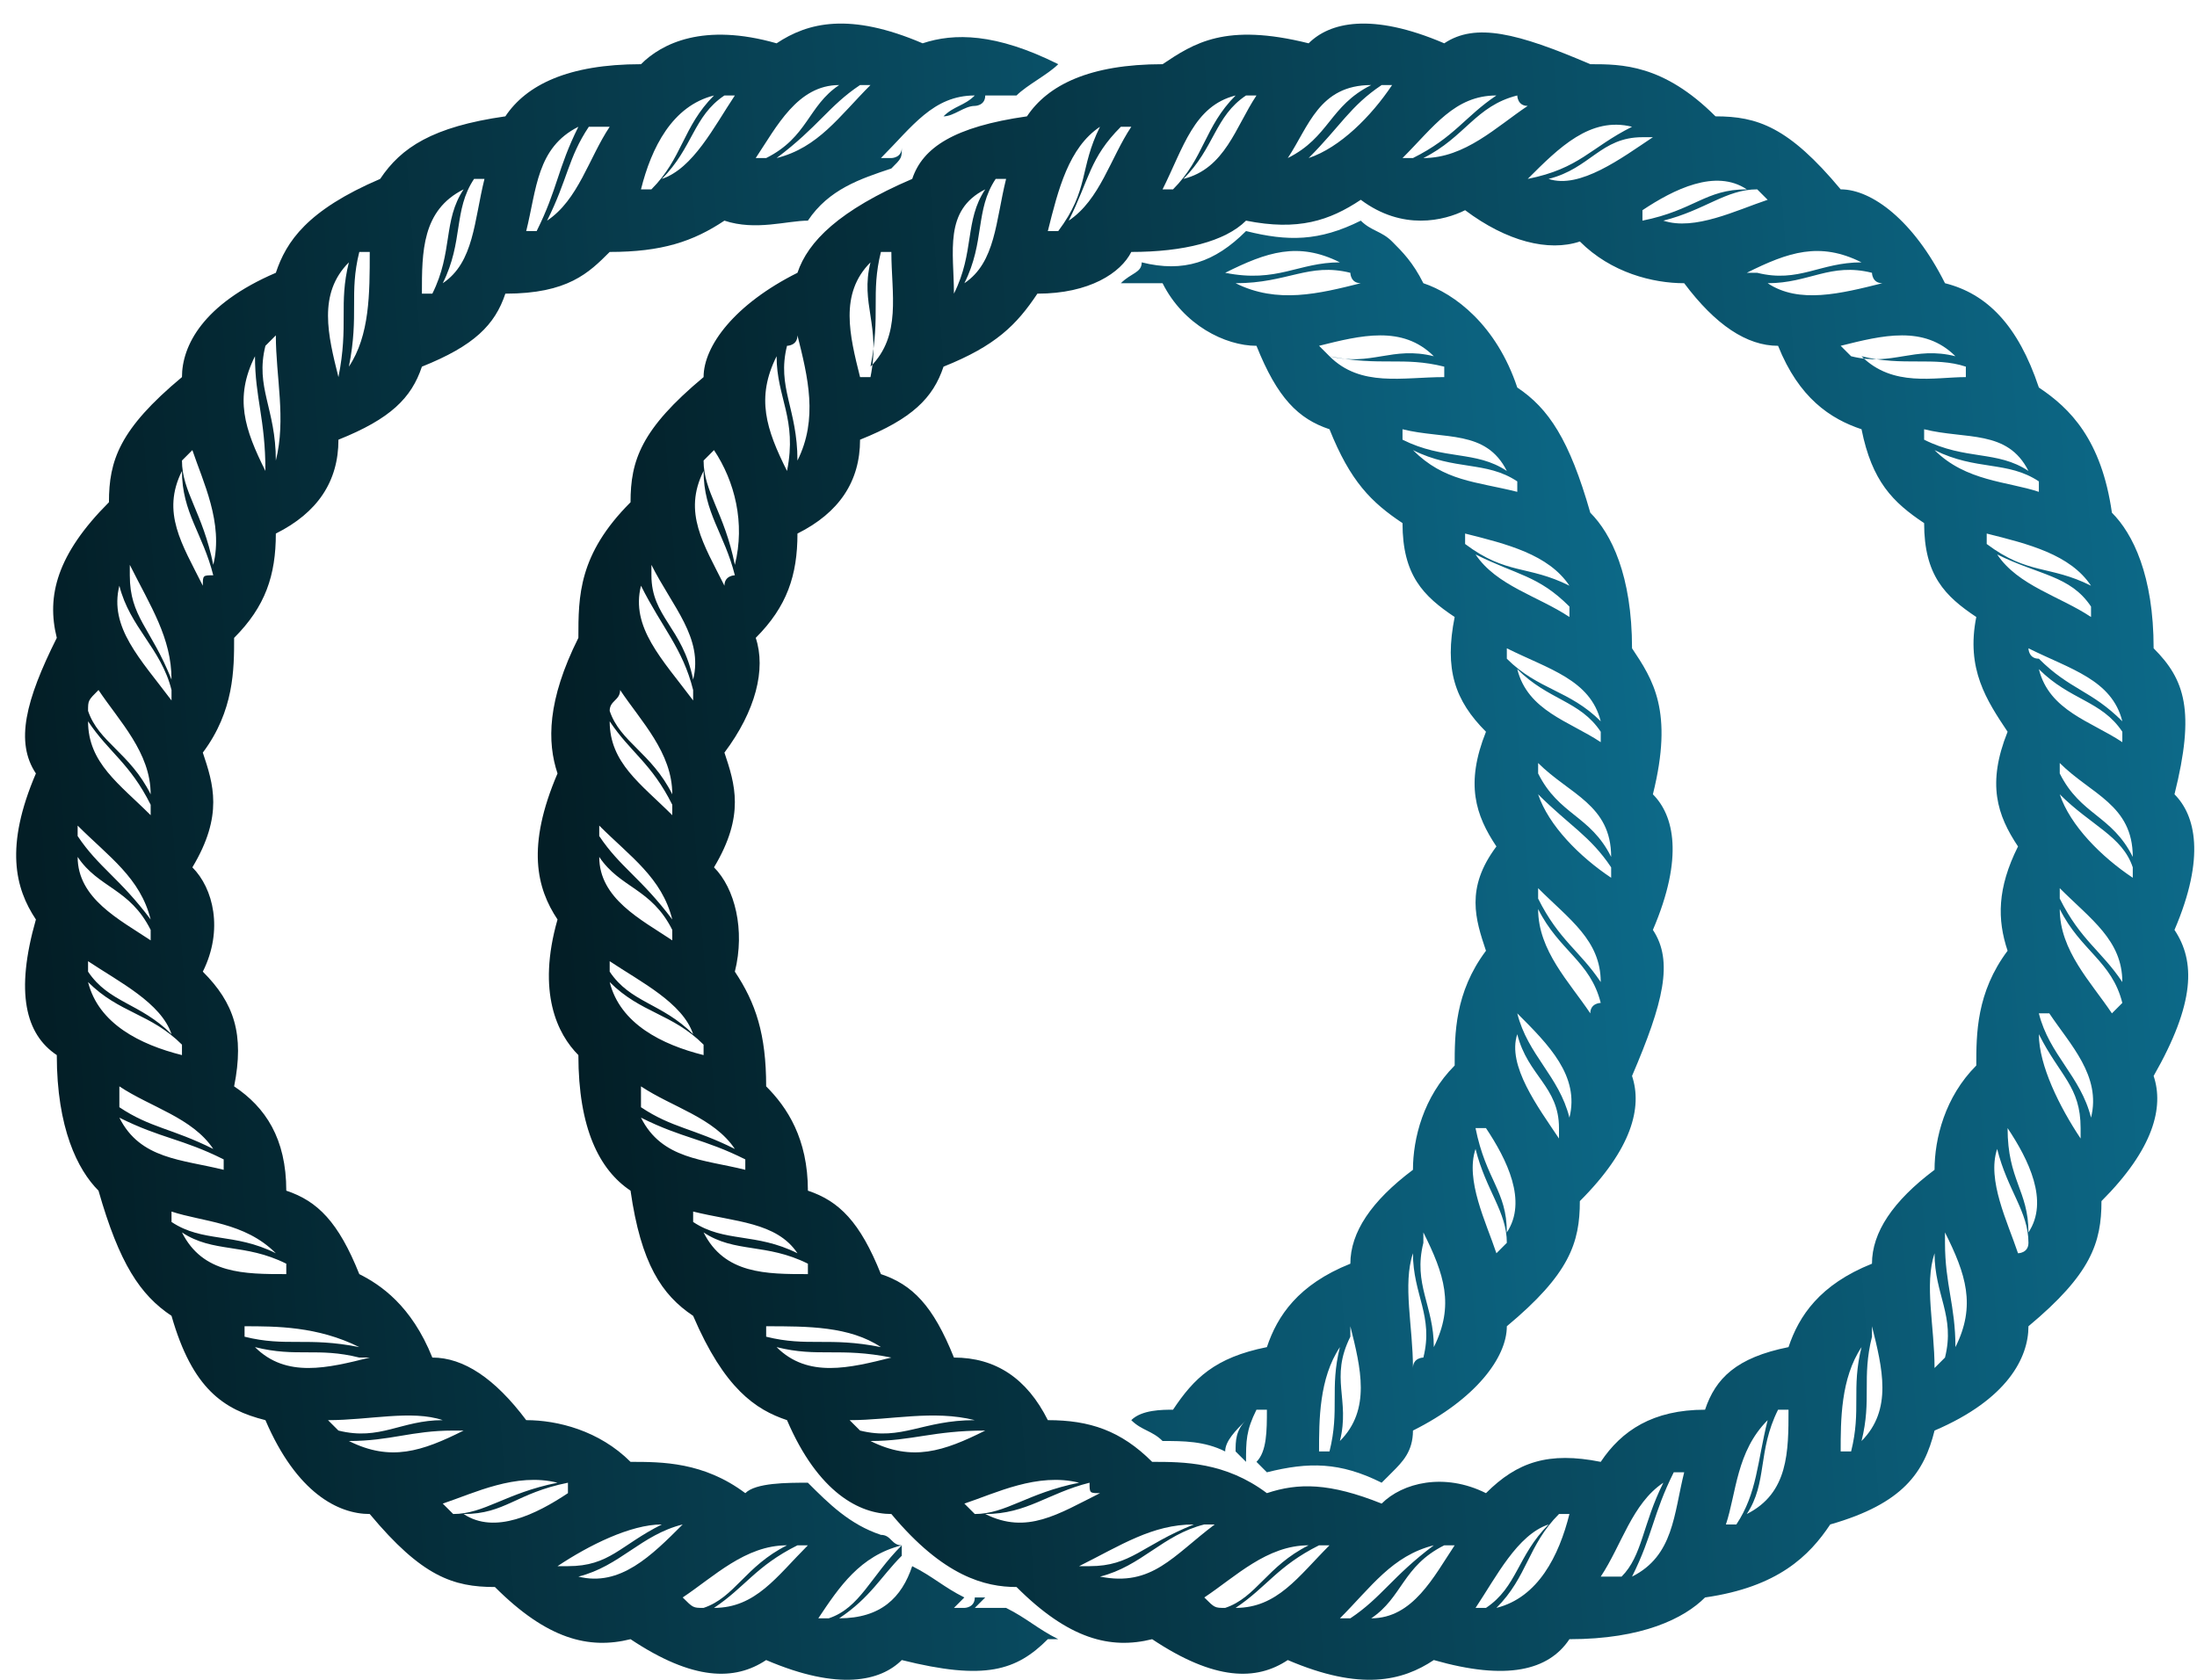
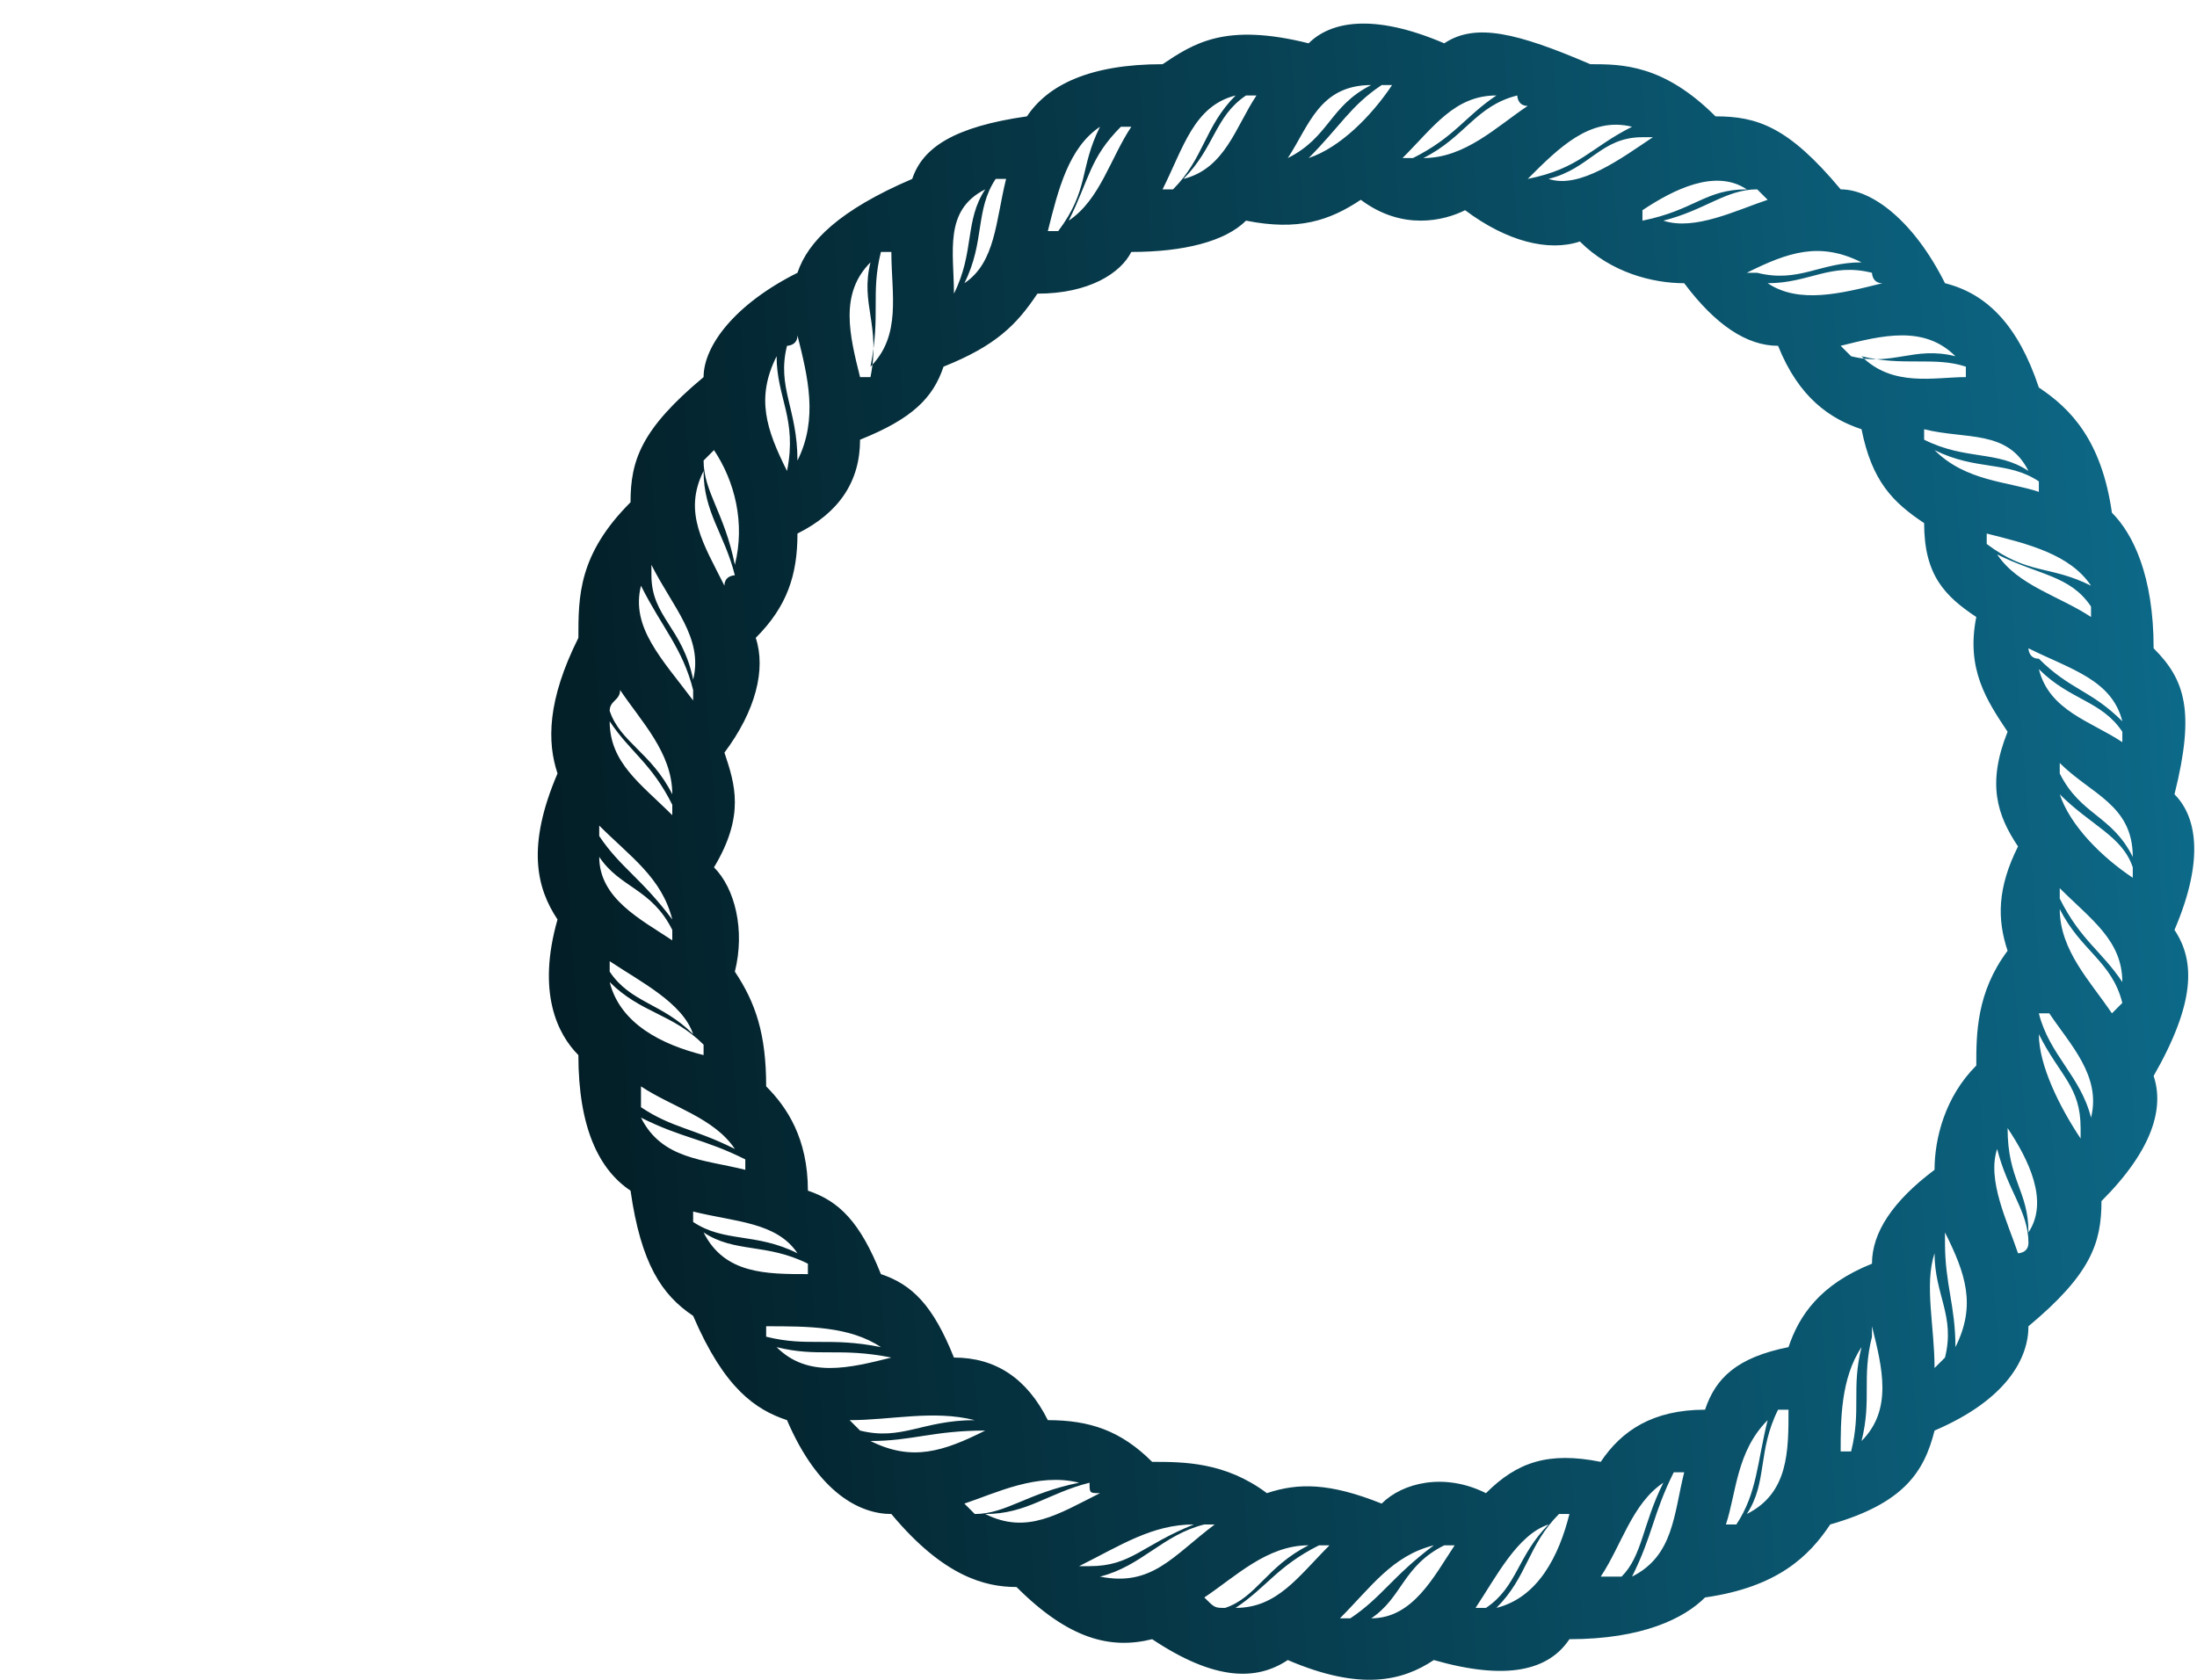
<svg xmlns="http://www.w3.org/2000/svg" width="85" height="65" viewBox="0 0 85 65" fill="none">
  <path d="M30.853 10.556C28.431 11.767 27.221 13.381 27.221 14.592C24.799 16.61 24.395 17.821 24.395 19.435C22.377 21.453 22.377 23.068 22.377 24.682C21.166 27.104 21.166 28.718 21.57 29.929C20.359 32.754 20.763 34.369 21.57 35.58C20.763 38.405 21.57 40.019 22.377 40.827C22.377 43.652 23.184 45.266 24.395 46.073C24.799 48.899 25.606 50.109 26.817 50.917C28.028 53.742 29.239 54.549 30.449 54.953C31.66 57.778 33.275 58.585 34.486 58.585C36.504 61.007 38.118 61.41 39.329 61.41C41.347 63.429 42.961 63.832 44.576 63.429C46.997 65.043 48.612 65.043 49.823 64.236C52.648 65.447 54.262 65.043 55.473 64.236C58.298 65.043 59.913 64.639 60.72 63.429C63.545 63.429 65.16 62.621 65.967 61.814C68.792 61.41 70.003 60.2 70.81 58.989C73.635 58.182 74.443 56.971 74.846 55.356C77.672 54.146 78.479 52.531 78.479 51.32C80.9 49.302 81.304 48.091 81.304 46.477C83.322 44.459 83.726 42.844 83.322 41.634C84.937 38.808 84.937 37.194 84.129 35.983C85.34 33.158 84.937 31.544 84.129 30.736C84.937 27.507 84.533 26.297 83.322 25.086C83.322 22.261 82.515 20.646 81.708 19.839C81.304 17.014 80.093 15.803 78.882 14.995C78.075 12.574 76.864 11.363 75.25 10.959C74.039 8.538 72.425 7.327 71.214 7.327C69.196 4.905 67.985 4.502 66.371 4.502C64.353 2.484 62.738 2.484 61.527 2.484C58.702 1.273 57.088 0.869 55.877 1.676C53.051 0.466 51.437 0.869 50.63 1.676C47.401 0.869 46.19 1.676 44.979 2.484C42.154 2.484 40.54 3.291 39.732 4.502C36.907 4.905 35.696 5.713 35.293 6.923C32.467 8.134 31.257 9.345 30.853 10.556ZM53.051 3.291C51.437 4.098 51.437 5.309 49.823 6.116C50.63 4.905 51.033 3.291 53.051 3.291ZM50.63 6.116C51.841 4.905 52.244 4.098 53.455 3.291H53.859C53.051 4.502 51.841 5.713 50.63 6.116ZM47.805 3.694C46.594 4.905 46.594 6.116 45.383 7.327H44.979C45.786 5.713 46.19 4.098 47.805 3.694ZM45.786 6.923C46.997 5.713 46.997 4.502 48.208 3.694H48.612C47.805 4.905 47.401 6.52 45.786 6.923ZM42.558 4.905C41.75 6.52 42.154 7.327 40.943 8.941C40.943 8.941 40.943 8.941 40.54 8.941C40.943 7.327 41.347 5.713 42.558 4.905ZM41.347 8.538C42.154 6.923 42.154 6.116 43.365 4.905C43.365 4.905 43.365 4.905 43.769 4.905C42.961 6.116 42.558 7.731 41.347 8.538ZM38.118 7.327C37.311 8.538 37.714 9.749 36.907 11.363C36.907 9.749 36.504 8.134 38.118 7.327ZM37.311 10.959C38.118 9.345 37.714 8.134 38.522 6.923H38.925C38.522 8.538 38.522 10.152 37.311 10.959ZM33.678 10.152C33.275 11.767 34.082 12.574 33.678 14.592C33.275 14.592 33.275 14.592 33.275 14.592C32.871 12.977 32.467 11.363 33.678 10.152ZM33.678 14.188C34.082 12.17 33.678 11.363 34.082 9.749C34.486 9.749 34.486 9.749 34.486 9.749C34.486 11.363 34.889 12.977 33.678 14.188ZM30.046 13.785C30.046 15.399 30.853 16.206 30.449 18.224C29.642 16.61 29.239 15.399 30.046 13.785ZM30.853 17.821C30.853 15.803 30.046 14.995 30.449 13.381C30.449 13.381 30.853 13.381 30.853 12.977C31.257 14.592 31.66 16.206 30.853 17.821ZM27.221 18.224C27.221 19.839 28.028 20.646 28.431 22.261C28.431 22.261 28.028 22.261 28.028 22.664C27.221 21.05 26.413 19.839 27.221 18.224ZM28.431 21.857C28.028 19.839 27.221 19.032 27.221 17.821C27.624 17.417 27.624 17.417 27.624 17.417C28.431 18.628 28.835 20.242 28.431 21.857ZM24.799 22.664C25.606 24.279 26.413 25.086 26.817 26.7C26.817 26.7 26.817 26.7 26.817 27.104C25.606 25.489 24.395 24.279 24.799 22.664ZM26.817 26.297C26.413 24.279 25.203 23.875 25.203 22.261C25.203 22.261 25.203 22.261 25.203 21.857C26.01 23.471 27.221 24.682 26.817 26.297ZM23.588 27.911C24.395 29.122 25.203 29.525 26.01 31.14V31.544C24.799 30.333 23.588 29.525 23.588 27.911ZM26.01 30.736C25.203 29.122 23.992 28.718 23.588 27.507C23.588 27.104 23.992 27.104 23.992 26.7C24.799 27.911 26.01 29.122 26.01 30.736ZM23.184 33.158C23.992 34.369 25.203 34.369 26.01 35.983C26.01 35.983 26.01 35.983 26.01 36.387C24.799 35.58 23.184 34.772 23.184 33.158ZM26.01 35.58C24.799 33.965 23.992 33.562 23.184 32.351C23.184 32.351 23.184 32.351 23.184 31.947C24.395 33.158 25.606 33.965 26.01 35.58ZM23.588 38.001C24.799 39.212 26.01 39.212 27.221 40.423V40.827C25.606 40.423 23.992 39.616 23.588 38.001ZM26.817 40.019C25.606 38.808 24.395 38.808 23.588 37.598V37.194C24.799 38.001 26.413 38.808 26.817 40.019ZM24.799 43.248C26.413 44.055 27.221 44.055 28.835 44.863V45.266C27.221 44.863 25.606 44.863 24.799 43.248ZM28.431 44.459C26.817 43.652 26.01 43.652 24.799 42.844C24.799 42.441 24.799 42.441 24.799 42.037C26.01 42.844 27.624 43.248 28.431 44.459ZM27.221 47.688C28.431 48.495 29.642 48.091 31.257 48.899C31.257 48.899 31.257 48.899 31.257 49.302C29.642 49.302 28.028 49.302 27.221 47.688ZM30.853 48.495C29.239 47.688 28.028 48.091 26.817 47.284C26.817 47.284 26.817 47.284 26.817 46.881C28.431 47.284 30.046 47.284 30.853 48.495ZM30.046 52.127C31.66 52.531 32.467 52.127 34.486 52.531C32.871 52.935 31.257 53.338 30.046 52.127ZM34.082 52.127C32.064 51.724 31.257 52.127 29.642 51.724V51.32C31.257 51.32 32.871 51.32 34.082 52.127ZM33.678 55.76C35.293 55.76 36.1 55.356 38.118 55.356C36.504 56.164 35.293 56.567 33.678 55.76ZM37.714 54.953C35.696 54.953 34.889 55.76 33.275 55.356C33.275 55.356 33.275 55.356 32.871 54.953C34.486 54.953 36.1 54.549 37.714 54.953ZM38.118 58.585C39.732 58.585 40.54 57.778 42.154 57.374C42.154 57.778 42.154 57.778 42.558 57.778C40.943 58.585 39.732 59.392 38.118 58.585ZM41.75 57.374C39.732 57.778 38.925 58.585 37.714 58.585C37.311 58.182 37.311 58.182 37.311 58.182C38.522 57.778 40.136 56.971 41.75 57.374ZM42.558 61.007C44.172 60.603 44.979 59.392 46.594 58.989C46.594 58.989 46.594 58.989 46.997 58.989C45.383 60.2 44.576 61.41 42.558 61.007ZM46.19 58.989C44.172 59.796 43.769 60.603 42.154 60.603C42.154 60.603 42.154 60.603 41.75 60.603C43.365 59.796 44.576 58.989 46.19 58.989ZM47.805 62.218C49.015 61.41 49.419 60.603 51.033 59.796H51.437C50.226 61.007 49.419 62.218 47.805 62.218ZM50.63 59.796C49.015 60.603 48.612 61.814 47.401 62.218C46.997 62.218 46.997 62.218 46.594 61.814C47.805 61.007 49.015 59.796 50.63 59.796ZM53.051 62.621C54.262 61.814 54.262 60.603 55.877 59.796C55.877 59.796 55.877 59.796 56.28 59.796C55.473 61.007 54.666 62.621 53.051 62.621ZM55.473 59.796C53.859 61.007 53.455 61.814 52.244 62.621C52.244 62.621 52.244 62.621 51.841 62.621C53.051 61.41 53.859 60.2 55.473 59.796ZM57.895 62.218C59.106 61.007 59.106 59.796 60.316 58.585H60.72C60.316 60.2 59.509 61.814 57.895 62.218ZM59.913 58.989C58.702 60.2 58.702 61.41 57.491 62.218H57.088C57.895 61.007 58.702 59.392 59.913 58.989ZM63.142 61.007C63.949 59.392 63.949 58.585 64.756 56.971H65.16C64.756 58.585 64.756 60.2 63.142 61.007ZM64.353 57.374C63.545 58.989 63.545 60.2 62.738 61.007C62.334 61.007 62.334 61.007 61.931 61.007C62.738 59.796 63.142 58.182 64.353 57.374ZM67.581 58.585C68.389 57.374 67.985 56.164 68.792 54.549C68.792 54.549 68.792 54.549 69.196 54.549C69.196 56.164 69.196 57.778 67.581 58.585ZM68.389 54.953C67.985 56.567 67.985 57.778 67.178 58.989C67.178 58.989 67.178 58.989 66.774 58.989C67.178 57.778 67.178 56.164 68.389 54.953ZM72.021 55.76C72.425 54.146 72.021 53.338 72.425 51.724C72.425 51.32 72.425 51.32 72.425 51.32C72.828 52.935 73.232 54.549 72.021 55.76ZM72.021 52.127C71.618 53.742 72.021 54.549 71.618 56.164H71.214C71.214 54.953 71.214 53.338 72.021 52.127ZM75.654 52.127C75.654 50.513 75.25 49.706 75.25 48.091C75.25 47.688 75.25 47.688 75.25 47.688C76.057 49.302 76.461 50.513 75.654 52.127ZM74.846 48.495C74.846 50.109 75.654 50.917 75.25 52.531C75.25 52.531 75.25 52.531 74.846 52.935C74.846 51.32 74.443 49.706 74.846 48.495ZM78.479 47.688C78.479 46.073 77.672 45.67 77.672 43.652C78.479 44.863 79.286 46.477 78.479 47.688ZM77.268 44.459C77.672 46.073 78.479 46.881 78.479 48.091C78.479 48.495 78.075 48.495 78.075 48.495C77.672 47.284 76.864 45.67 77.268 44.459ZM80.9 43.248C80.497 41.634 79.286 40.827 78.882 39.212C78.882 39.212 78.882 39.212 79.286 39.212C80.093 40.423 81.304 41.634 80.9 43.248ZM78.882 40.019C79.69 41.634 80.497 42.037 80.497 43.652V44.055C79.69 42.844 78.882 41.23 78.882 40.019ZM82.111 38.001C81.304 36.79 80.497 36.387 79.69 34.772V34.369C80.9 35.58 82.111 36.387 82.111 38.001ZM79.69 35.176C80.497 36.79 81.708 37.194 82.111 38.808C82.111 38.808 82.111 38.808 81.708 39.212C80.9 38.001 79.69 36.79 79.69 35.176ZM82.515 33.158C81.708 31.544 80.497 31.544 79.69 29.929C79.69 29.929 79.69 29.929 79.69 29.525C80.9 30.736 82.515 31.14 82.515 33.158ZM79.69 30.736C80.9 31.947 82.111 32.351 82.515 33.562V33.965C81.304 33.158 80.093 31.947 79.69 30.736ZM82.111 27.911C80.9 26.7 80.093 26.7 78.882 25.489C78.479 25.489 78.479 25.086 78.479 25.086C80.093 25.893 81.708 26.297 82.111 27.911ZM78.882 25.893C80.093 27.104 81.304 27.104 82.111 28.315V28.718C80.9 27.911 79.286 27.507 78.882 25.893ZM80.9 22.664C79.286 21.857 78.479 22.261 76.864 21.05C76.864 21.05 76.864 21.05 76.864 20.646C78.479 21.05 80.093 21.453 80.9 22.664ZM77.268 21.453C78.882 22.261 80.093 22.261 80.9 23.471C80.9 23.471 80.9 23.471 80.9 23.875C79.69 23.068 78.075 22.664 77.268 21.453ZM78.479 18.224C77.268 17.417 76.057 17.821 74.443 17.014C74.443 17.014 74.443 17.014 74.443 16.61C76.057 17.014 77.672 16.61 78.479 18.224ZM74.846 17.417C76.461 18.224 77.672 17.821 78.882 18.628V19.032C77.672 18.628 76.057 18.628 74.846 17.417ZM75.654 13.785C74.039 13.381 73.232 14.188 71.618 13.785C71.214 13.381 71.214 13.381 71.214 13.381C72.828 12.977 74.443 12.574 75.654 13.785ZM72.021 13.785C73.635 14.188 74.846 13.785 76.057 14.188C76.057 14.592 76.057 14.592 76.057 14.592C74.846 14.592 73.232 14.995 72.021 13.785ZM72.021 10.152C70.407 10.152 69.6 10.959 67.985 10.556C67.581 10.556 67.581 10.556 67.581 10.556C69.196 9.749 70.407 9.345 72.021 10.152ZM68.389 10.959C70.003 10.959 70.81 10.152 72.425 10.556C72.425 10.556 72.425 10.959 72.828 10.959C71.214 11.363 69.6 11.767 68.389 10.959ZM67.581 7.327C65.967 7.327 65.563 8.134 63.545 8.538V8.134C64.756 7.327 66.371 6.52 67.581 7.327ZM64.353 8.538C65.967 8.134 66.774 7.327 67.985 7.327C68.389 7.731 68.389 7.731 68.389 7.731C67.178 8.134 65.563 8.941 64.353 8.538ZM63.142 4.905C61.527 5.713 61.124 6.52 59.106 6.923C60.316 5.713 61.527 4.502 63.142 4.905ZM59.913 6.923C61.527 6.52 61.931 5.309 63.545 5.309H63.949C62.738 6.116 61.124 7.327 59.913 6.923ZM57.895 3.694C56.684 4.502 56.28 5.309 54.666 6.116H54.262C55.473 4.905 56.28 3.694 57.895 3.694ZM55.069 6.116C56.684 5.309 57.088 4.098 58.702 3.694C58.702 3.694 58.702 4.098 59.106 4.098C57.895 4.905 56.684 6.116 55.069 6.116ZM48.208 8.538C50.226 8.941 51.437 8.538 52.648 7.731C54.262 8.941 55.877 8.538 56.684 8.134C58.298 9.345 59.913 9.749 61.124 9.345C62.334 10.556 63.949 10.959 65.16 10.959C66.371 12.574 67.581 13.381 68.792 13.381C69.6 15.399 70.81 16.206 72.021 16.61C72.425 18.628 73.232 19.435 74.443 20.242C74.443 22.261 75.25 23.068 76.461 23.875C76.057 25.893 76.864 27.104 77.672 28.315C76.864 30.333 77.268 31.544 78.075 32.754C77.268 34.369 77.268 35.58 77.672 36.79C76.461 38.405 76.461 40.019 76.461 41.23C75.25 42.441 74.846 44.055 74.846 45.266C73.232 46.477 72.425 47.688 72.425 48.899C70.407 49.706 69.6 50.917 69.196 52.127C67.178 52.531 66.371 53.338 65.967 54.549C63.949 54.549 62.738 55.356 61.931 56.567C59.913 56.164 58.702 56.567 57.491 57.778C55.877 56.971 54.262 57.374 53.455 58.182C51.437 57.374 50.226 57.374 49.015 57.778C47.401 56.567 45.786 56.567 44.576 56.567C43.365 55.356 42.154 54.953 40.54 54.953C39.732 53.338 38.522 52.531 36.907 52.531C36.1 50.513 35.293 49.706 34.082 49.302C33.275 47.284 32.467 46.477 31.257 46.073C31.257 44.055 30.449 42.844 29.642 42.037C29.642 40.019 29.239 38.808 28.431 37.598C28.835 35.983 28.431 34.369 27.624 33.562C28.835 31.544 28.431 30.333 28.028 29.122C29.239 27.507 29.642 25.893 29.239 24.682C30.449 23.471 30.853 22.261 30.853 20.646C32.467 19.839 33.275 18.628 33.275 17.014C35.293 16.206 36.1 15.399 36.504 14.188C38.522 13.381 39.329 12.574 40.136 11.363C42.154 11.363 43.365 10.556 43.769 9.749C45.786 9.749 47.401 9.345 48.208 8.538Z" fill="url(#paint0_linear_362_1033)" />
-   <path d="M10.672 10.556C7.847 11.767 7.04 13.381 7.04 14.592C4.618 16.61 4.215 17.821 4.215 19.435C2.197 21.453 1.793 23.068 2.197 24.682C0.986 27.104 0.582 28.718 1.389 29.929C0.179 32.754 0.582 34.369 1.389 35.58C0.582 38.405 0.986 40.019 2.197 40.827C2.197 43.652 3.004 45.266 3.811 46.073C4.618 48.899 5.425 50.109 6.636 50.917C7.443 53.742 8.654 54.549 10.269 54.953C11.48 57.778 13.094 58.585 14.305 58.585C16.323 61.007 17.534 61.41 19.148 61.41C21.166 63.429 22.781 63.832 24.395 63.429C26.817 65.043 28.431 65.043 29.642 64.236C32.467 65.447 34.082 65.043 34.889 64.236C38.118 65.043 39.329 64.639 40.539 63.429H40.943C40.136 63.025 39.732 62.621 38.925 62.218C38.925 62.218 38.521 62.218 38.118 62.218C38.118 62.218 38.118 62.218 37.714 62.218L38.118 61.814H37.714C37.714 62.218 37.31 62.218 37.31 62.218H36.907L37.31 61.814C36.503 61.41 36.1 61.007 35.292 60.603C34.889 61.814 34.082 62.621 32.467 62.621C33.678 61.814 34.082 61.007 34.889 60.2V59.796C33.678 61.007 33.274 62.218 32.064 62.621H31.66C32.467 61.41 33.274 60.2 34.889 59.796C34.485 59.796 34.485 59.392 34.082 59.392C32.871 58.989 32.064 58.182 31.256 57.374C30.449 57.374 29.238 57.374 28.835 57.778C27.22 56.567 25.606 56.567 24.395 56.567C23.184 55.356 21.57 54.953 20.359 54.953C19.148 53.338 17.937 52.531 16.727 52.531C15.919 50.513 14.708 49.706 13.901 49.302C13.094 47.284 12.287 46.477 11.076 46.073C11.076 44.055 10.269 42.844 9.058 42.037C9.462 40.019 9.058 38.808 7.847 37.598C8.654 35.983 8.251 34.369 7.443 33.562C8.654 31.544 8.251 30.333 7.847 29.122C9.058 27.507 9.058 25.893 9.058 24.682C10.269 23.471 10.672 22.261 10.672 20.646C12.287 19.839 13.094 18.628 13.094 17.014C15.112 16.206 15.919 15.399 16.323 14.188C18.341 13.381 19.148 12.574 19.552 11.363C21.973 11.363 22.781 10.556 23.588 9.749C25.606 9.749 26.817 9.345 28.027 8.538C29.238 8.941 30.449 8.538 31.256 8.538C32.064 7.327 33.274 6.923 34.485 6.52C34.889 6.116 34.889 6.116 34.889 5.713C34.889 6.116 34.485 6.116 34.485 6.116H34.082C35.292 4.905 36.1 3.694 37.714 3.694C37.31 4.098 36.907 4.098 36.503 4.502C36.907 4.502 37.31 4.098 37.714 4.098C37.714 4.098 38.118 4.098 38.118 3.694H38.521C38.925 3.694 39.329 3.694 39.329 3.694C39.732 3.291 40.539 2.887 40.943 2.484C38.521 1.273 36.907 1.273 35.696 1.676C32.871 0.466 31.256 0.869 30.046 1.676C27.22 0.869 25.606 1.676 24.799 2.484C21.973 2.484 20.359 3.291 19.552 4.502C16.727 4.905 15.516 5.713 14.708 6.923C11.883 8.134 11.076 9.345 10.672 10.556ZM53.858 56.971C54.262 56.567 54.666 56.164 54.666 55.356C57.087 54.146 58.298 52.531 58.298 51.32C60.72 49.302 61.123 48.091 61.123 46.477C63.142 44.459 63.545 42.844 63.142 41.634C64.352 38.808 64.756 37.194 63.949 35.983C65.159 33.158 64.756 31.544 63.949 30.736C64.756 27.507 63.949 26.297 63.142 25.086C63.142 22.261 62.334 20.646 61.527 19.839C60.72 17.014 59.913 15.803 58.702 14.995C57.895 12.574 56.28 11.363 55.069 10.959C54.666 10.152 54.262 9.749 53.858 9.345C53.455 8.941 53.051 8.941 52.648 8.538C51.033 9.345 49.822 9.345 48.208 8.941C46.997 10.152 45.786 10.556 44.172 10.152C44.172 10.556 43.768 10.556 43.365 10.959C44.172 10.959 44.575 10.959 44.979 10.959C45.786 12.574 47.401 13.381 48.612 13.381C49.419 15.399 50.226 16.206 51.437 16.61C52.244 18.628 53.051 19.435 54.262 20.242C54.262 22.261 55.069 23.068 56.28 23.875C55.877 25.893 56.28 27.104 57.491 28.315C56.684 30.333 57.087 31.544 57.895 32.754C56.684 34.369 57.087 35.58 57.491 36.79C56.28 38.405 56.28 40.019 56.28 41.23C55.069 42.441 54.666 44.055 54.666 45.266C53.051 46.477 52.244 47.688 52.244 48.899C50.226 49.706 49.419 50.917 49.015 52.127C46.997 52.531 46.19 53.338 45.383 54.549C44.979 54.549 44.172 54.549 43.768 54.953C44.172 55.356 44.575 55.356 44.979 55.76C45.786 55.76 46.593 55.76 47.401 56.164C47.401 55.76 47.804 55.356 48.208 54.953C47.804 55.356 47.804 55.76 47.804 56.164L48.208 56.567C48.208 55.76 48.208 55.356 48.612 54.549C48.612 54.549 48.612 54.549 49.015 54.549C49.015 55.356 49.015 56.164 48.612 56.567L49.015 56.971C50.63 56.567 51.84 56.567 53.455 57.374L53.858 56.971ZM32.467 3.291C31.256 4.098 31.256 5.309 29.642 6.116C29.642 6.116 29.642 6.116 29.238 6.116C30.046 4.905 30.853 3.291 32.467 3.291ZM30.046 6.116C31.66 4.905 32.064 4.098 33.274 3.291H33.678C32.467 4.502 31.66 5.713 30.046 6.116ZM27.624 3.694C26.413 4.905 26.413 6.116 25.202 7.327H24.799C25.202 5.713 26.009 4.098 27.624 3.694ZM25.606 6.923C26.817 5.713 26.817 4.502 28.027 3.694H28.431C27.624 4.905 26.817 6.52 25.606 6.923ZM22.377 4.905C21.57 6.52 21.57 7.327 20.763 8.941C20.763 8.941 20.763 8.941 20.359 8.941C20.763 7.327 20.763 5.713 22.377 4.905ZM21.166 8.538C21.973 6.923 21.973 6.116 22.781 4.905C23.184 4.905 23.184 4.905 23.588 4.905C22.781 6.116 22.377 7.731 21.166 8.538ZM17.937 7.327C17.13 8.538 17.534 9.749 16.727 11.363C16.727 11.363 16.727 11.363 16.323 11.363C16.323 9.749 16.323 8.134 17.937 7.327ZM17.13 10.959C17.937 9.345 17.534 8.134 18.341 6.923C18.341 6.923 18.341 6.923 18.744 6.923C18.341 8.538 18.341 10.152 17.13 10.959ZM13.498 10.152C13.094 11.767 13.498 12.574 13.094 14.592C12.69 12.977 12.287 11.363 13.498 10.152ZM13.498 14.188C13.901 12.17 13.498 11.363 13.901 9.749H14.305C14.305 11.363 14.305 12.977 13.498 14.188ZM9.865 13.785C9.865 15.399 10.269 16.206 10.269 18.224C9.462 16.61 9.058 15.399 9.865 13.785ZM10.672 17.821C10.672 15.803 9.865 14.995 10.269 13.381C10.269 13.381 10.269 13.381 10.672 12.977C10.672 14.592 11.076 16.206 10.672 17.821ZM7.04 18.224C7.04 19.839 7.847 20.646 8.251 22.261C7.847 22.261 7.847 22.261 7.847 22.664C7.04 21.05 6.233 19.839 7.04 18.224ZM8.251 21.857C7.847 19.839 7.04 19.032 7.04 17.821C7.443 17.417 7.443 17.417 7.443 17.417C7.847 18.628 8.654 20.242 8.251 21.857ZM4.618 22.664C5.022 24.279 6.233 25.086 6.636 26.7C6.636 26.7 6.636 26.7 6.636 27.104C5.425 25.489 4.215 24.279 4.618 22.664ZM6.636 26.297C5.829 24.279 5.022 23.875 5.022 22.261C5.022 22.261 5.022 22.261 5.022 21.857C5.829 23.471 6.636 24.682 6.636 26.297ZM3.407 27.911C4.215 29.122 5.022 29.525 5.829 31.14V31.544C4.618 30.333 3.407 29.525 3.407 27.911ZM5.829 30.736C5.022 29.122 3.811 28.718 3.407 27.507C3.407 27.104 3.407 27.104 3.811 26.7C4.618 27.911 5.829 29.122 5.829 30.736ZM3.004 33.158C3.811 34.369 5.022 34.369 5.829 35.983C5.829 35.983 5.829 35.983 5.829 36.387C4.618 35.58 3.004 34.772 3.004 33.158ZM5.829 35.58C4.618 33.965 3.811 33.562 3.004 32.351C3.004 32.351 3.004 32.351 3.004 31.947C4.215 33.158 5.425 33.965 5.829 35.58ZM3.407 38.001C4.618 39.212 5.829 39.212 7.04 40.423V40.827C5.425 40.423 3.811 39.616 3.407 38.001ZM6.636 40.019C5.425 38.808 4.215 38.808 3.407 37.598V37.194C4.618 38.001 6.233 38.808 6.636 40.019ZM4.618 43.248C6.233 44.055 7.04 44.055 8.654 44.863V45.266C7.04 44.863 5.425 44.863 4.618 43.248ZM8.251 44.459C6.636 43.652 5.829 43.652 4.618 42.844C4.618 42.441 4.618 42.441 4.618 42.037C5.829 42.844 7.443 43.248 8.251 44.459ZM7.04 47.688C8.251 48.495 9.462 48.091 11.076 48.899C11.076 48.899 11.076 48.899 11.076 49.302C9.462 49.302 7.847 49.302 7.04 47.688ZM10.672 48.495C9.058 47.688 7.847 48.091 6.636 47.284C6.636 47.284 6.636 47.284 6.636 46.881C7.847 47.284 9.462 47.284 10.672 48.495ZM9.865 52.127C11.48 52.531 12.287 52.127 13.901 52.531C14.305 52.531 14.305 52.531 14.305 52.531C12.69 52.935 11.076 53.338 9.865 52.127ZM13.901 52.127C11.883 51.724 11.076 52.127 9.462 51.724V51.32C10.672 51.32 12.287 51.32 13.901 52.127ZM13.498 55.76C15.112 55.76 15.919 55.356 17.534 55.356C17.937 55.356 17.937 55.356 17.937 55.356C16.323 56.164 15.112 56.567 13.498 55.76ZM17.13 54.953C15.516 54.953 14.708 55.76 13.094 55.356C13.094 55.356 13.094 55.356 12.69 54.953C14.305 54.953 15.919 54.549 17.13 54.953ZM17.937 58.585C19.552 58.585 19.955 57.778 21.973 57.374C21.973 57.778 21.973 57.778 21.973 57.778C20.763 58.585 19.148 59.392 17.937 58.585ZM21.57 57.374C19.552 57.778 18.744 58.585 17.534 58.585C17.13 58.182 17.13 58.182 17.13 58.182C18.341 57.778 19.955 56.971 21.57 57.374ZM22.377 61.007C23.991 60.603 24.799 59.392 26.413 58.989C25.202 60.2 23.991 61.41 22.377 61.007ZM25.606 58.989C23.991 59.796 23.588 60.603 21.973 60.603H21.57C22.781 59.796 24.395 58.989 25.606 58.989ZM27.624 62.218C28.835 61.41 29.238 60.603 30.853 59.796H31.256C30.046 61.007 29.238 62.218 27.624 62.218ZM30.449 59.796C28.835 60.603 28.431 61.814 27.22 62.218C26.817 62.218 26.817 62.218 26.413 61.814C27.624 61.007 28.835 59.796 30.449 59.796ZM51.84 55.76C52.244 54.146 51.437 53.338 52.244 51.724C52.244 51.32 52.244 51.32 52.244 51.32C52.648 52.935 53.051 54.549 51.84 55.76ZM51.84 52.127C51.437 53.742 51.84 54.549 51.437 56.164H51.033C51.033 54.953 51.033 53.338 51.84 52.127ZM55.473 52.127C55.473 50.513 54.666 49.706 55.069 48.091C55.069 47.688 55.069 47.688 55.069 47.688C55.877 49.302 56.28 50.513 55.473 52.127ZM54.666 48.495C54.666 50.109 55.473 50.917 55.069 52.531C55.069 52.531 54.666 52.531 54.666 52.935C54.666 51.32 54.262 49.706 54.666 48.495ZM58.298 47.688C58.298 46.073 57.491 45.67 57.087 43.652H57.491C58.298 44.863 59.105 46.477 58.298 47.688ZM57.087 44.459C57.491 46.073 58.298 46.881 58.298 48.091C57.895 48.495 57.895 48.495 57.895 48.495C57.491 47.284 56.684 45.67 57.087 44.459ZM60.72 43.248C60.316 41.634 59.105 40.827 58.702 39.212C59.913 40.423 61.123 41.634 60.72 43.248ZM58.702 40.019C59.105 41.634 60.316 42.037 60.316 43.652V44.055C59.509 42.844 58.298 41.23 58.702 40.019ZM61.931 38.001C61.123 36.79 60.316 36.387 59.509 34.772V34.369C60.72 35.58 61.931 36.387 61.931 38.001ZM59.509 35.176C60.316 36.79 61.527 37.194 61.931 38.808C61.931 38.808 61.527 38.808 61.527 39.212C60.72 38.001 59.509 36.79 59.509 35.176ZM62.334 33.158C61.527 31.544 60.316 31.544 59.509 29.929C59.509 29.929 59.509 29.929 59.509 29.525C60.72 30.736 62.334 31.14 62.334 33.158ZM59.509 30.736C60.72 31.947 61.527 32.351 62.334 33.562V33.965C61.123 33.158 59.913 31.947 59.509 30.736ZM61.931 27.911C60.72 26.7 59.509 26.7 58.298 25.489V25.086C59.913 25.893 61.527 26.297 61.931 27.911ZM58.702 25.893C59.913 27.104 61.123 27.104 61.931 28.315V28.718C60.72 27.911 59.105 27.507 58.702 25.893ZM60.72 22.664C59.105 21.857 58.298 22.261 56.684 21.05C56.684 21.05 56.684 21.05 56.684 20.646C58.298 21.05 59.913 21.453 60.72 22.664ZM57.087 21.453C58.702 22.261 59.509 22.261 60.72 23.471C60.72 23.471 60.72 23.471 60.72 23.875C59.509 23.068 57.895 22.664 57.087 21.453ZM58.298 18.224C57.087 17.417 55.877 17.821 54.262 17.014C54.262 17.014 54.262 17.014 54.262 16.61C55.877 17.014 57.491 16.61 58.298 18.224ZM54.666 17.417C56.28 18.224 57.491 17.821 58.702 18.628V19.032C57.087 18.628 55.877 18.628 54.666 17.417ZM55.473 13.785C53.858 13.381 53.051 14.188 51.437 13.785C51.033 13.381 51.033 13.381 51.033 13.381C52.648 12.977 54.262 12.574 55.473 13.785ZM51.437 13.785C53.455 14.188 54.262 13.785 55.877 14.188C55.877 14.592 55.877 14.592 55.877 14.592C54.262 14.592 52.648 14.995 51.437 13.785ZM51.84 10.152C50.226 10.152 49.419 10.959 47.401 10.556C49.015 9.749 50.226 9.345 51.84 10.152ZM47.804 10.959C49.822 10.959 50.63 10.152 52.244 10.556C52.244 10.556 52.244 10.959 52.648 10.959C51.033 11.363 49.419 11.767 47.804 10.959Z" fill="url(#paint1_linear_362_1033)" />
  <defs>
    <linearGradient id="paint0_linear_362_1033" x1="84.894" y1="0.912" x2="16.418" y2="6.005" gradientUnits="userSpaceOnUse">
      <stop stop-color="#0D6C8C" />
      <stop offset="0.956" stop-color="#031E26" />
    </linearGradient>
    <linearGradient id="paint1_linear_362_1033" x1="64.713" y1="0.912" x2="-3.763" y2="6.005" gradientUnits="userSpaceOnUse">
      <stop stop-color="#0D6C8C" />
      <stop offset="0.956" stop-color="#031E26" />
    </linearGradient>
  </defs>
</svg>